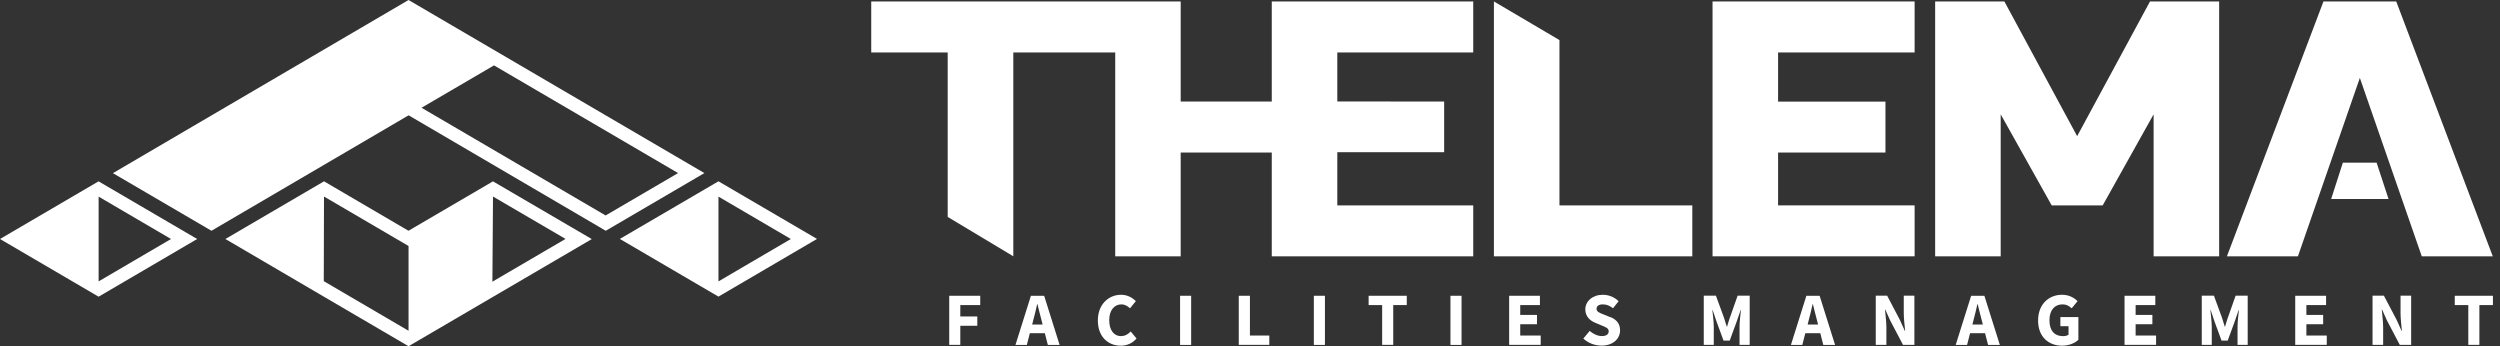
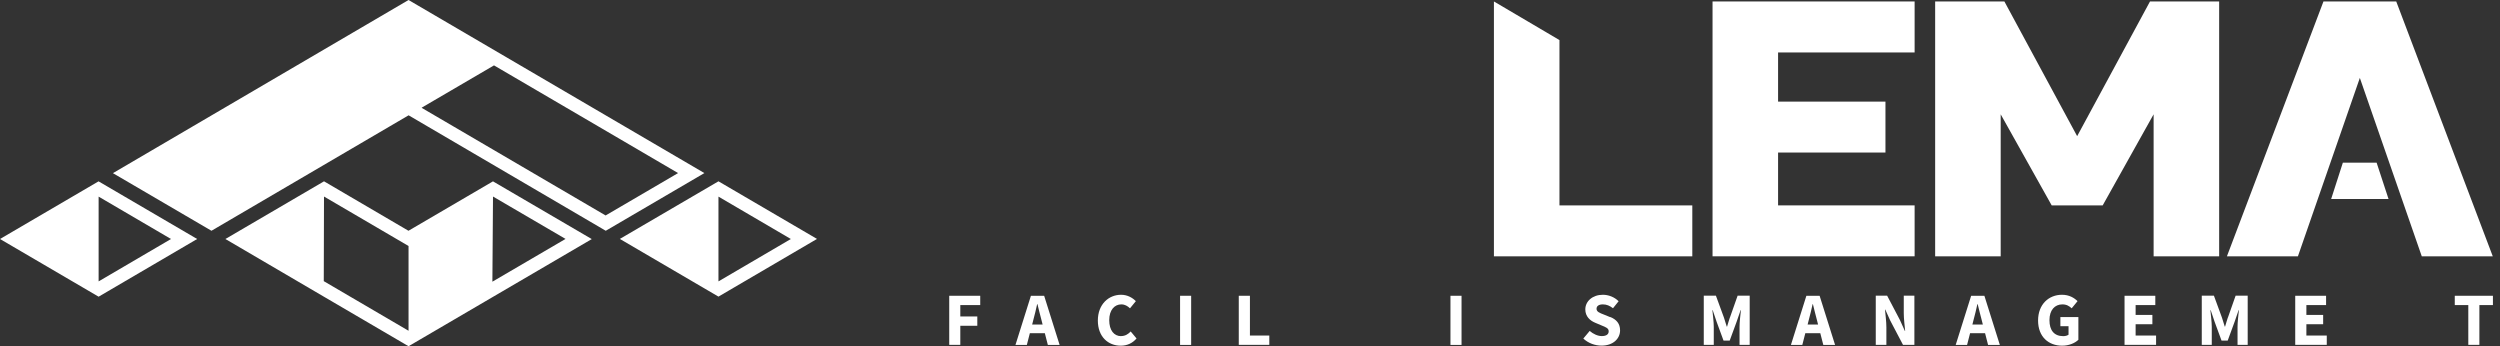
<svg xmlns="http://www.w3.org/2000/svg" id="Layer_1" data-name="Layer 1" width="325" height="45" viewBox="0 0 325 45">
  <rect x="0" y="0" width="325" height="45" fill="#333333" stroke="none" />
  <g>
    <g>
      <polygon points="123.4 44.83 124.84 44.83 124.84 42.35 127.05 42.35 127.05 41.14 124.84 41.14 124.84 39.66 127.43 39.66 127.43 38.45 123.4 38.45 123.4 44.83" style="fill: #fff;" />
      <path d="m134.02,38.45l-2.01,6.39h1.48l.39-1.52h1.95l.39,1.52h1.53l-2.01-6.39h-1.73Zm.16,3.74l.15-.59c.18-.64.35-1.39.5-2.06h.04c.17.67.34,1.42.52,2.06l.15.59h-1.37Z" style="fill: #fff;" />
      <path d="m145.75,43.7c-.93,0-1.55-.76-1.55-2.08s.69-2.05,1.57-2.05c.46,0,.81.21,1.13.51l.76-.93c-.43-.44-1.09-.83-1.92-.83-1.61,0-3.02,1.23-3.02,3.35s1.35,3.27,2.97,3.27c.83,0,1.53-.32,2.06-.94l-.76-.91c-.31.34-.72.6-1.25.6Z" style="fill: #fff;" />
      <rect x="153.41" y="38.45" width="1.44" height="6.39" style="fill: #fff;" />
      <polygon points="162.49 38.45 161.04 38.45 161.04 44.83 165.01 44.83 165.01 43.62 162.49 43.62 162.49 38.45" style="fill: #fff;" />
-       <rect x="170.8" y="38.45" width="1.44" height="6.39" style="fill: #fff;" />
-       <polygon points="177.92 39.66 179.68 39.66 179.68 44.83 181.12 44.83 181.12 39.66 182.88 39.66 182.88 38.45 177.92 38.45 177.92 39.66" style="fill: #fff;" />
      <rect x="188.56" y="38.45" width="1.44" height="6.39" style="fill: #fff;" />
-       <polygon points="197.63 42.15 199.81 42.15 199.81 40.94 197.63 40.94 197.63 39.66 200.19 39.66 200.19 38.45 196.19 38.45 196.19 44.83 200.29 44.83 200.29 43.62 197.63 43.62 197.63 42.15" style="fill: #fff;" />
      <path d="m209.33,41.23l-.81-.33c-.56-.22-.97-.36-.97-.76,0-.37.32-.57.82-.57s.9.18,1.32.5l.73-.91c-.55-.55-1.32-.84-2.05-.84-1.33,0-2.28.84-2.28,1.9,0,.93.63,1.47,1.29,1.74l.83.35c.56.23.92.36.92.76,0,.38-.29.62-.9.62-.52,0-1.11-.27-1.57-.67l-.83.99c.65.61,1.53.92,2.37.92,1.52,0,2.41-.92,2.41-1.98,0-.9-.49-1.42-1.27-1.74Z" style="fill: #fff;" />
      <path d="m224.88,41.28c-.13.38-.24.79-.36,1.18h-.04c-.13-.39-.24-.8-.37-1.18l-1.04-2.84h-1.58v6.39h1.3v-2.34c0-.62-.12-1.55-.18-2.17h.04l.51,1.51.9,2.45h.8l.9-2.45.52-1.51h.04c-.07.62-.18,1.55-.18,2.17v2.34h1.32v-6.39h-1.57l-1,2.84Z" style="fill: #fff;" />
      <path d="m234.83,38.45l-2.01,6.39h1.48l.39-1.52h1.95l.39,1.52h1.53l-2.01-6.39h-1.73Zm.16,3.74l.15-.59c.18-.64.35-1.39.5-2.06h.04c.17.67.34,1.42.52,2.06l.15.59h-1.37Z" style="fill: #fff;" />
      <path d="m247.49,40.7c0,.75.12,1.65.18,2.32h-.04l-.63-1.4-1.67-3.18h-1.48v6.39h1.38v-2.27c0-.75-.12-1.61-.18-2.31h.04l.63,1.4,1.67,3.18h1.48v-6.39h-1.38v2.26Z" style="fill: #fff;" />
      <path d="m256.25,38.45l-2.01,6.39h1.48l.39-1.52h1.95l.39,1.52h1.53l-2.01-6.39h-1.73Zm.16,3.74l.15-.59c.18-.64.35-1.39.5-2.06h.04c.17.67.34,1.42.52,2.06l.15.59h-1.37Z" style="fill: #fff;" />
      <path d="m267.85,42.41h1.06v1.1c-.16.12-.42.19-.68.19-1.2,0-1.8-.76-1.8-2.08s.7-2.05,1.68-2.05c.55,0,.89.22,1.21.51l.76-.93c-.43-.43-1.09-.83-2.02-.83-1.71,0-3.11,1.23-3.11,3.35s1.37,3.27,3.13,3.27c.89,0,1.67-.34,2.11-.77v-2.95h-2.34v1.18Z" style="fill: #fff;" />
      <polygon points="277.63 42.15 279.81 42.15 279.81 40.94 277.63 40.94 277.63 39.66 280.19 39.66 280.19 38.45 276.19 38.45 276.19 44.83 280.29 44.83 280.29 43.62 277.63 43.62 277.63 42.15" style="fill: #fff;" />
      <path d="m289.62,41.28c-.13.38-.24.79-.36,1.18h-.04c-.13-.39-.24-.8-.37-1.18l-1.04-2.84h-1.58v6.39h1.3v-2.34c0-.62-.12-1.55-.18-2.17h.04l.51,1.51.9,2.45h.8l.9-2.45.52-1.51h.04c-.07.62-.18,1.55-.18,2.17v2.34h1.32v-6.39h-1.57l-1,2.84Z" style="fill: #fff;" />
      <polygon points="299.83 42.15 302.01 42.15 302.01 40.94 299.83 40.94 299.83 39.66 302.39 39.66 302.39 38.45 298.38 38.45 298.38 44.83 302.48 44.83 302.48 43.62 299.83 43.62 299.83 42.15" style="fill: #fff;" />
-       <path d="m312.07,40.7c0,.75.12,1.65.18,2.32h-.04l-.63-1.4-1.67-3.18h-1.48v6.39h1.38v-2.27c0-.75-.12-1.61-.18-2.31h.04l.63,1.4,1.67,3.18h1.48v-6.39h-1.38v2.26Z" style="fill: #fff;" />
      <polygon points="319.12 38.45 319.12 39.66 320.88 39.66 320.88 44.83 322.32 44.83 322.32 39.66 324.08 39.66 324.08 38.45 319.12 38.45" style="fill: #fff;" />
    </g>
    <g>
      <g>
        <polygon points="314.83 33.32 324.06 33.32 311.51 .19 302.05 .19 289.5 33.32 298.73 33.32 306.78 10.13 314.83 33.32" style="fill: #fff;" />
-         <polygon points="173.85 6.82 173.85 13.19 187.74 13.2 187.74 19.79 173.85 19.79 173.85 26.7 191.52 26.7 191.52 33.32 165.33 33.32 165.33 19.83 153.49 19.83 153.49 33.32 144.98 33.32 144.98 6.82 131.73 6.82 131.73 33.32 123.2 28.2 123.2 6.82 113.26 6.82 113.26 .19 153.49 .19 153.49 13.2 165.33 13.2 165.33 .19 191.52 .19 191.52 6.82 173.85 6.82" style="fill: #fff;" />
        <polygon points="202.73 5.21 194.21 .19 194.21 33.32 220 33.32 220 26.7 202.73 26.7 202.73 5.21" style="fill: #fff;" />
        <polygon points="222.63 33.32 248.9 33.32 248.9 26.7 231.15 26.7 231.15 19.83 245.11 19.83 245.11 13.21 231.15 13.21 231.15 6.82 248.9 6.82 248.9 .19 222.63 .19 222.63 33.32" style="fill: #fff;" />
        <polygon points="270.03 17.7 260.57 .19 251.57 .19 251.57 33.32 260.09 33.32 260.09 14.86 266.72 26.7 273.35 26.7 279.97 14.86 279.97 33.32 288.49 33.32 288.49 .19 279.5 .19 270.03 17.7" style="fill: #fff;" />
      </g>
      <polygon points="304.57 21.15 303.05 25.87 310.51 25.87 308.96 21.15 304.57 21.15" style="fill: #fff;" />
    </g>
  </g>
  <g>
    <g>
      <path d="m12.82,23.57L0,31.07l12.82,7.5,12.81-7.5-12.81-7.49Zm0,1.99l9.41,5.51-9.41,5.51v-11.02Z" style="fill: #fff;" />
      <path d="m93.4,23.57l-12.82,7.49,12.82,7.5,12.81-7.5-12.81-7.49Zm0,1.99l9.41,5.51-9.41,5.51v-11.02Z" style="fill: #fff;" />
    </g>
    <path d="m53.11,0L14.68,22.51l12.81,7.49,25.63-15.01,25.63,15.01,12.82-7.5L53.11,0Zm1.72,14.02v-.03l9.39-5.49,13.61,7.96,10.32,6.04-9.42,5.51-23.91-13.99Z" style="fill: #fff;" />
  </g>
  <path d="m64.1,23.57l-.09.05-10.91,6.38-10.98-6.43-.03.02-12.79,7.48,12.79,7.49,11.02,6.45,10.91-6.38,12.91-7.55-12.82-7.49Zm-10.99,19.43l-11.02-6.45.03-11,10.99,6.43v11.02Zm10.98-17.45l9.43,5.51-9.51,5.56.08-11.07Z" style="fill: #fff;" />
</svg>